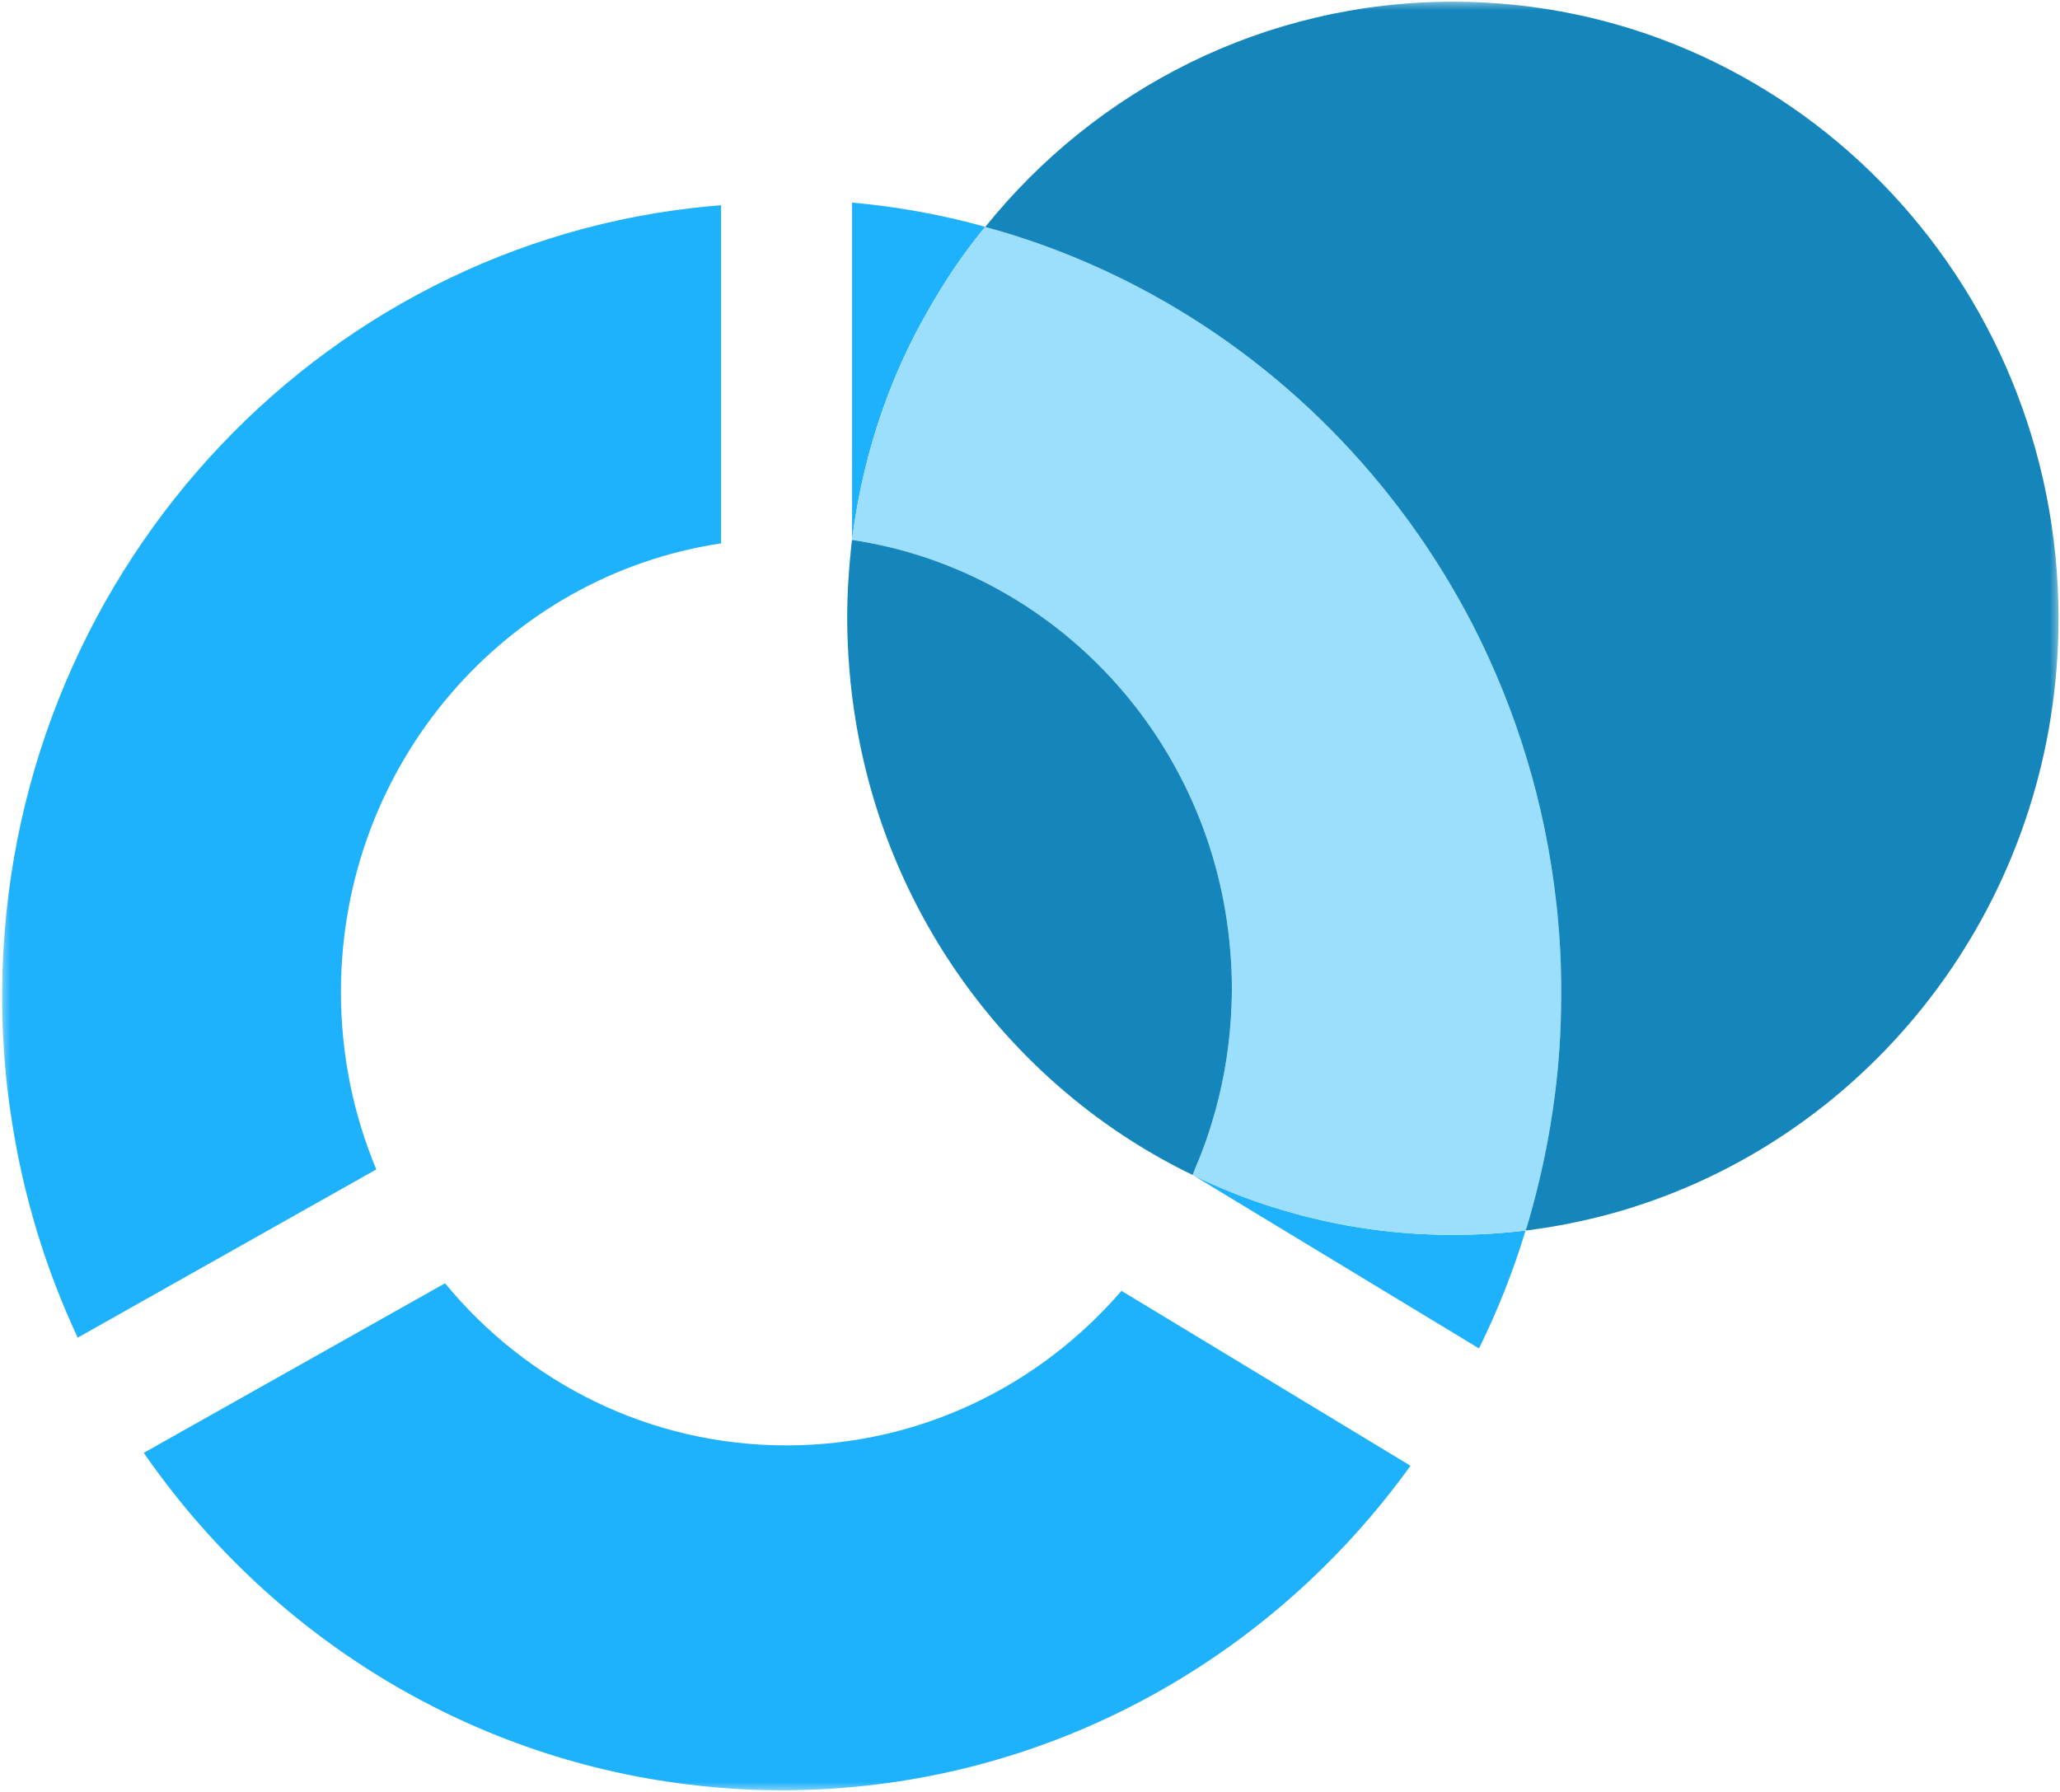
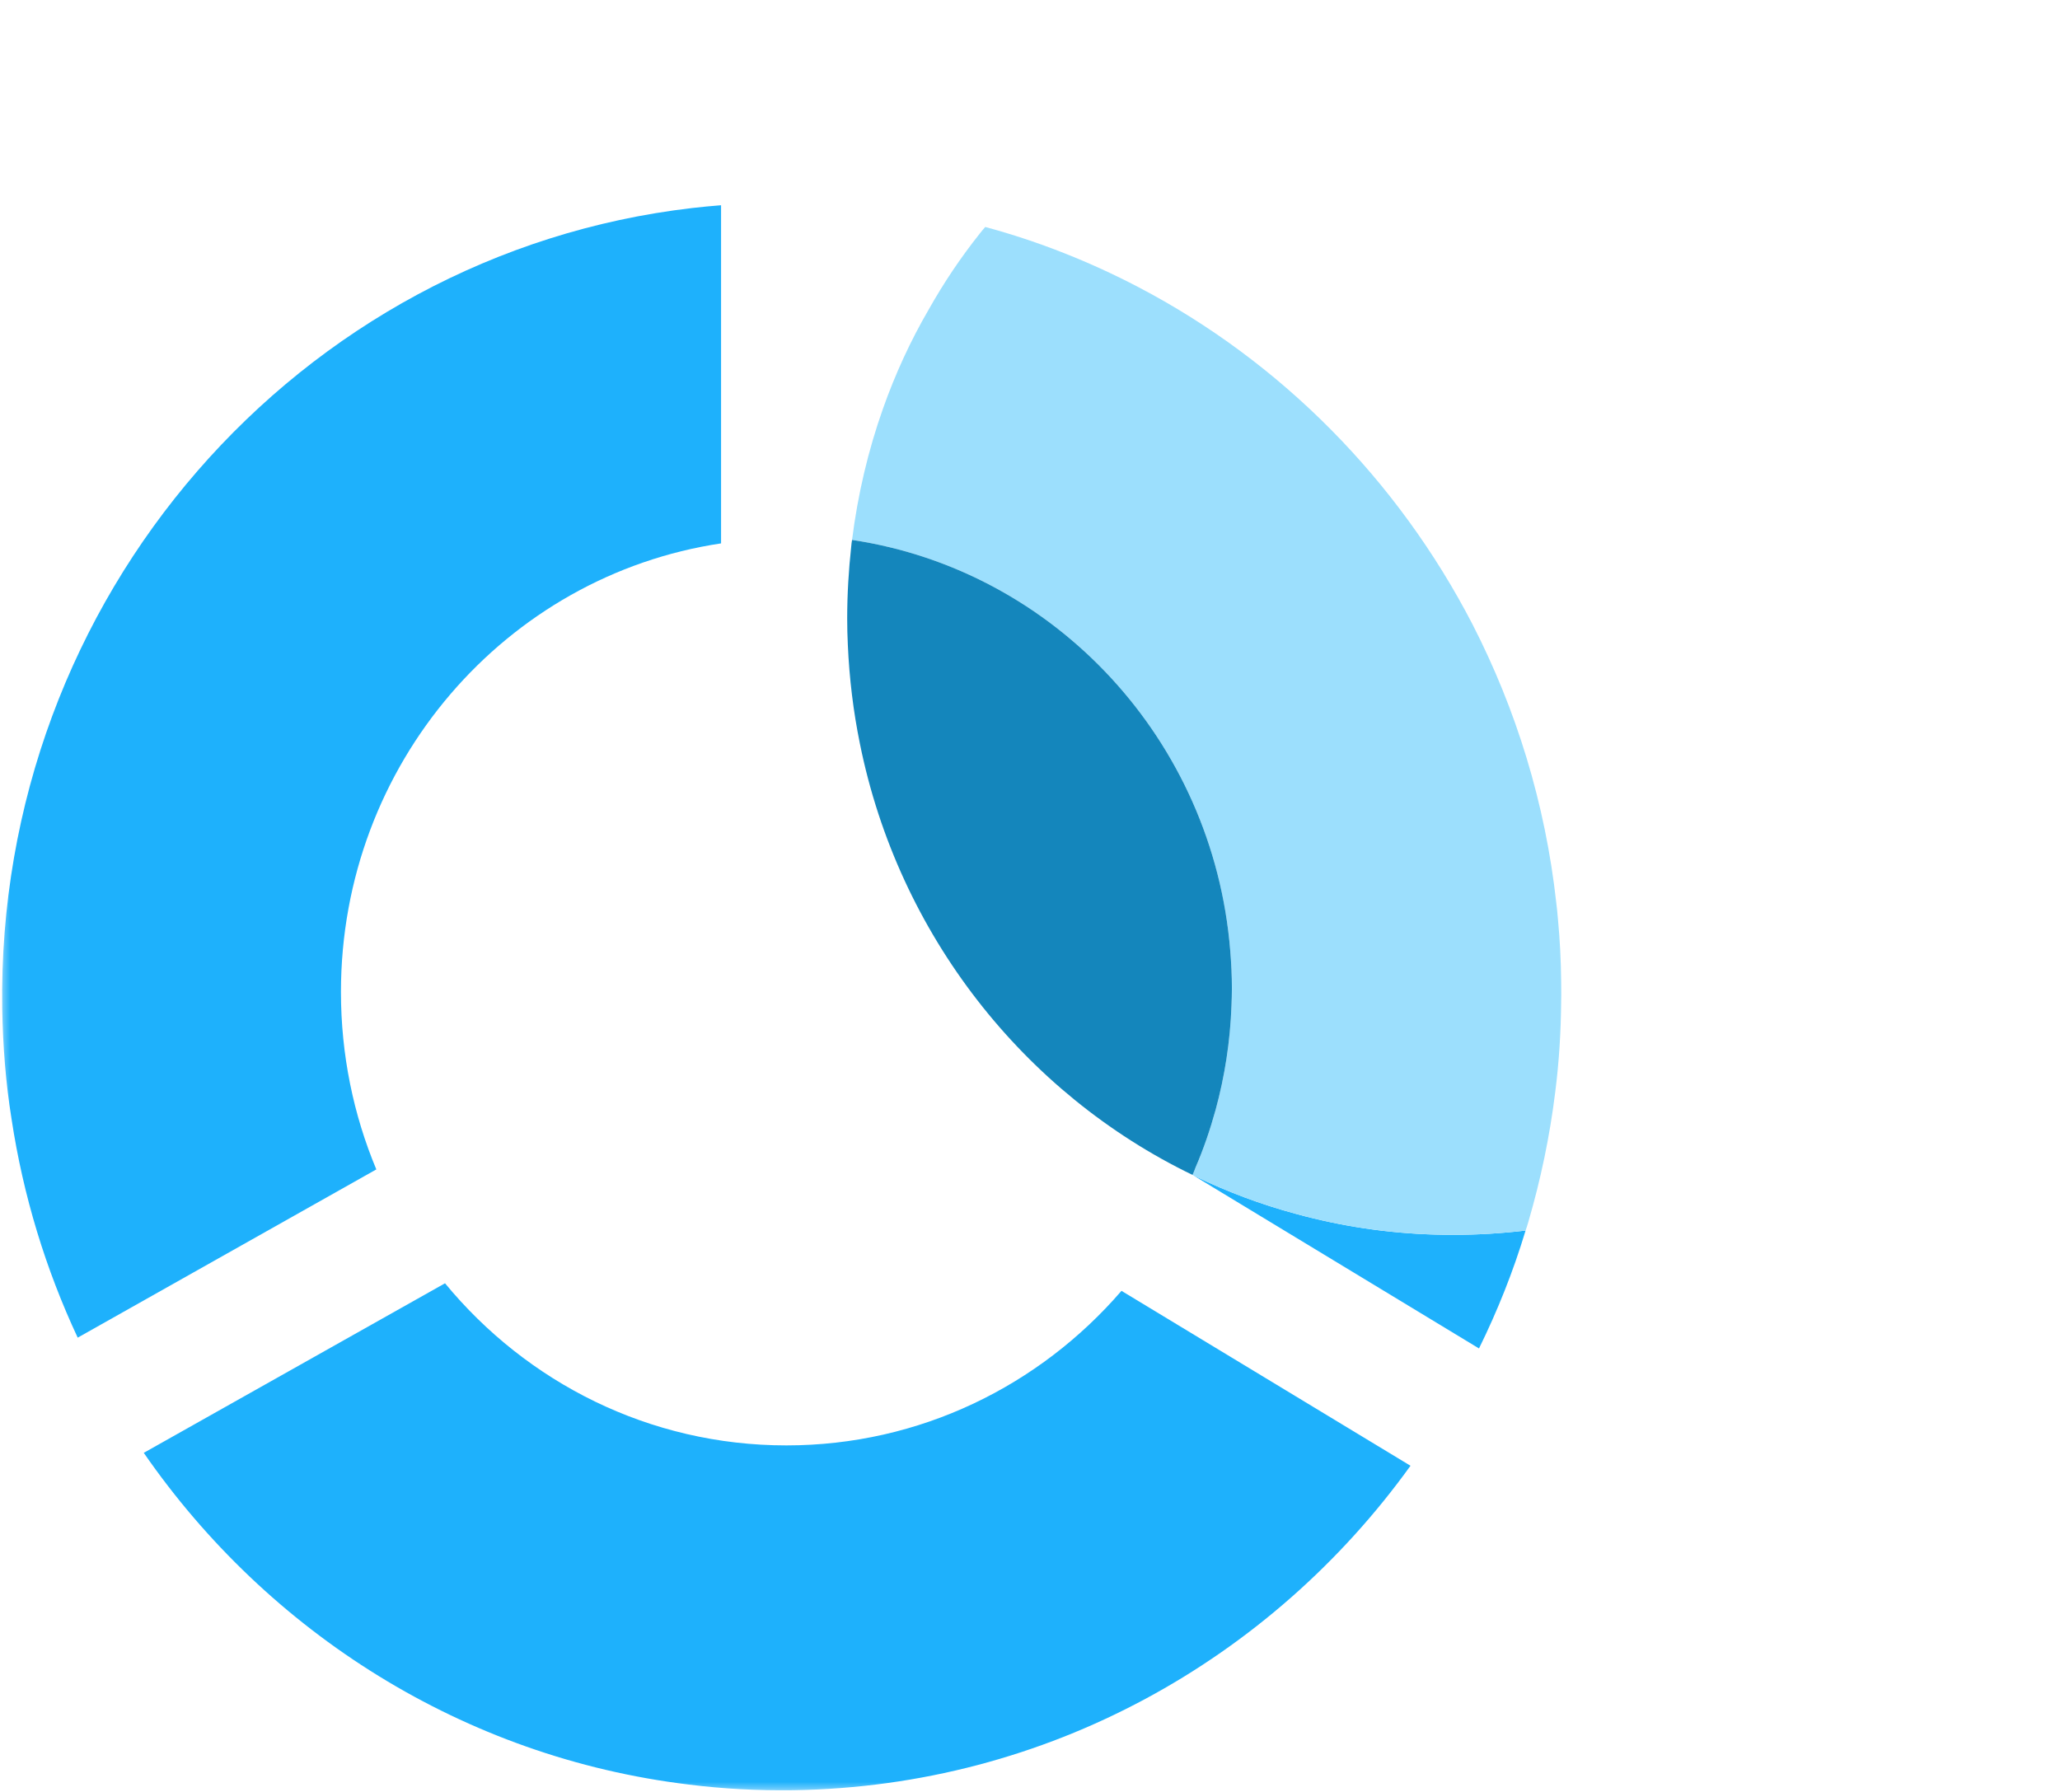
<svg xmlns="http://www.w3.org/2000/svg" width="100" height="87" viewBox="0 0 100 87" fill="none">
  <g clip-path="url(#clip0_203_1254)">
    <mask id="mask0_203_1254" style="mask-type:luminance" maskUnits="userSpaceOnUse" x="0" y="0" width="100" height="87">
      <path d="M100 0H0V87H100V0Z" fill="white" />
    </mask>
    <g mask="url(#mask0_203_1254)">
      <path fill-rule="evenodd" clip-rule="evenodd" d="M68.471 71.161C61.705 80.559 50.846 86.724 38.518 86.913C36.789 86.935 35.098 86.849 33.433 86.638C22.526 85.321 13.019 79.269 6.979 70.534L21.603 62.302C25.57 67.117 31.519 70.173 38.173 70.173C44.658 70.173 50.475 67.268 54.441 62.669L68.471 71.161Z" fill="#1EB1FC" />
-       <path fill-rule="evenodd" clip-rule="evenodd" d="M47.827 11.019C47.725 11.134 47.642 11.239 47.55 11.354C46.635 12.505 45.813 13.729 45.083 15.027C44.199 16.544 43.459 18.156 42.863 19.841C42.144 21.87 41.64 24.005 41.362 26.213V9.836C43.49 10.025 45.576 10.402 47.591 10.946C47.673 10.967 47.745 10.988 47.827 11.019Z" fill="#1EB1FC" />
      <path fill-rule="evenodd" clip-rule="evenodd" d="M71.796 65.466L57.91 57.053C57.941 57.063 57.962 57.084 57.992 57.094C59.565 57.858 61.209 58.476 62.926 58.936C63.193 59.009 63.471 59.083 63.738 59.145C65.927 59.679 68.199 59.951 70.532 59.951C71.724 59.951 72.906 59.878 74.057 59.742C73.461 61.72 72.701 63.624 71.796 65.466Z" fill="#1EB1FC" />
      <path fill-rule="evenodd" clip-rule="evenodd" d="M35.003 9.964V26.381C24.563 27.941 16.551 37.096 16.551 48.158C16.551 51.213 17.16 54.123 18.268 56.774L3.772 64.942C2.224 61.632 1.126 58.064 0.559 54.317C0.278 52.558 0.14 50.782 0.108 48.962C-0.189 28.983 14.504 12.318 33.603 10.099C34.064 10.045 34.531 10.002 35.003 9.964Z" fill="#1EB1FC" />
      <path fill-rule="evenodd" clip-rule="evenodd" d="M75.784 47.624C75.784 47.948 75.795 48.273 75.784 48.587C75.774 50.083 75.682 51.569 75.496 53.024C75.23 55.179 74.788 57.283 74.191 59.323C74.15 59.459 74.109 59.606 74.058 59.742C72.906 59.878 71.725 59.951 70.532 59.951C68.199 59.951 65.928 59.679 63.738 59.145C63.471 59.083 63.193 59.009 62.926 58.936C61.21 58.476 59.565 57.858 57.992 57.094C57.962 57.084 57.941 57.063 57.91 57.053C57.9 57.053 57.9 57.053 57.89 57.042C57.941 56.927 57.992 56.812 58.034 56.686C58.424 55.786 58.743 54.844 59.01 53.882C59.452 52.26 59.719 50.565 59.781 48.817C59.791 48.545 59.802 48.273 59.802 47.99C59.802 47.362 59.771 46.755 59.719 46.138C58.887 35.925 51.209 27.689 41.362 26.213C41.64 24.005 42.144 21.87 42.863 19.84C43.459 18.156 44.199 16.544 45.083 15.027C45.813 13.729 46.635 12.505 47.55 11.354C47.642 11.239 47.725 11.134 47.827 11.019C50.428 11.72 52.915 12.714 55.259 13.938C62.176 17.559 67.85 23.294 71.478 30.305C73.595 34.428 75.014 38.991 75.548 43.836C75.579 44.097 75.61 44.37 75.63 44.641C75.723 45.625 75.774 46.619 75.784 47.624Z" fill="#9CDFFD" />
      <path fill-rule="evenodd" clip-rule="evenodd" d="M59.719 46.138C59.771 46.755 59.801 47.362 59.801 47.99C59.801 48.273 59.791 48.545 59.781 48.817C59.719 50.565 59.452 52.26 59.01 53.882C58.743 54.845 58.424 55.786 58.033 56.686C57.992 56.812 57.941 56.927 57.89 57.042C49.708 53.087 43.613 45.374 41.742 36.102C41.424 34.543 41.229 32.942 41.157 31.31C41.136 30.881 41.126 30.452 41.126 30.023C41.126 28.84 41.198 27.678 41.321 26.538C41.331 26.433 41.342 26.318 41.362 26.213C51.209 27.689 58.887 35.925 59.719 46.138Z" fill="#1486BC" />
-       <path fill-rule="evenodd" clip-rule="evenodd" d="M99.928 30.022C99.928 43.093 91.705 54.206 80.225 58.287C79.803 58.434 79.371 58.58 78.929 58.717C77.388 59.177 75.794 59.522 74.15 59.731C74.119 59.731 74.088 59.742 74.057 59.742C74.109 59.606 74.15 59.459 74.191 59.323C74.787 57.283 75.229 55.179 75.496 53.024C75.681 51.569 75.774 50.083 75.784 48.587C75.794 48.273 75.784 47.948 75.784 47.624C75.774 46.619 75.722 45.625 75.63 44.642C75.61 44.37 75.579 44.097 75.548 43.836C75.013 38.99 73.595 34.428 71.478 30.305C67.849 23.294 62.176 17.559 55.258 13.938C52.915 12.714 50.428 11.72 47.827 11.019C53.193 4.342 61.374 0.083 70.532 0.083C86.772 0.083 99.928 13.489 99.928 30.022Z" fill="#1486BC" />
    </g>
  </g>
  <defs>
    <clipPath id="clip0_203_1254">
      <rect width="100" height="87" fill="white" />
    </clipPath>
  </defs>
</svg>